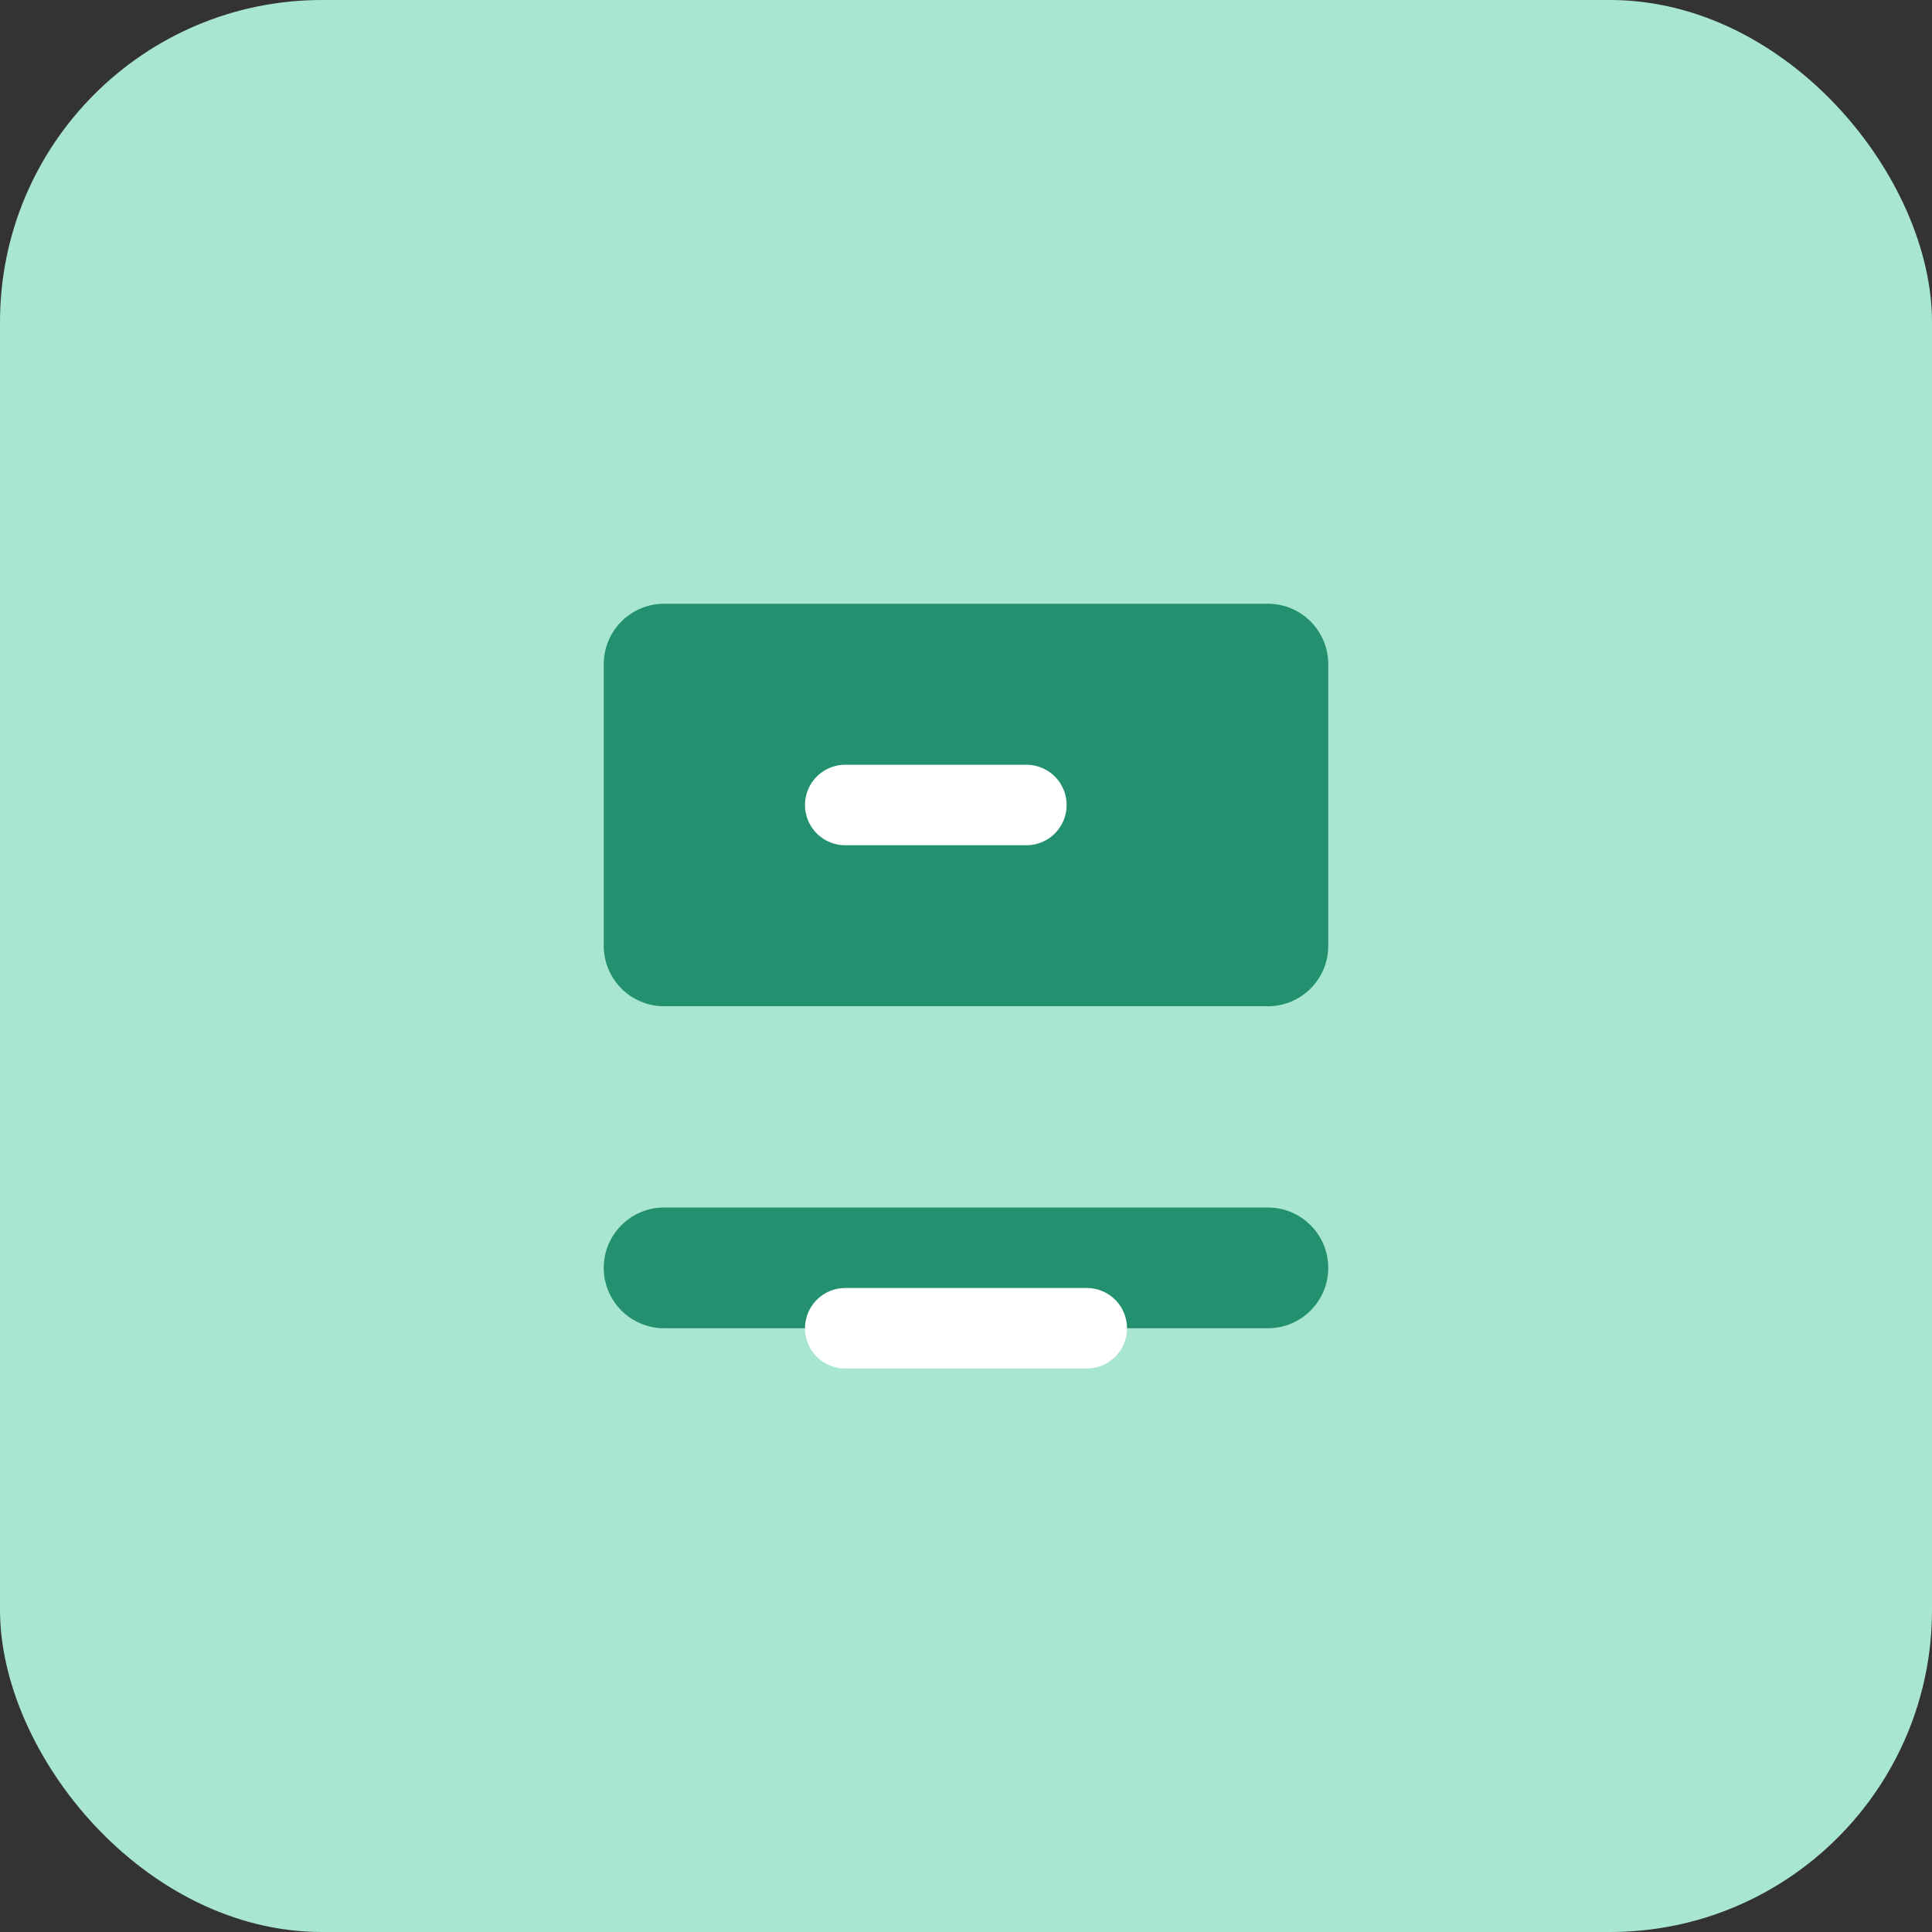
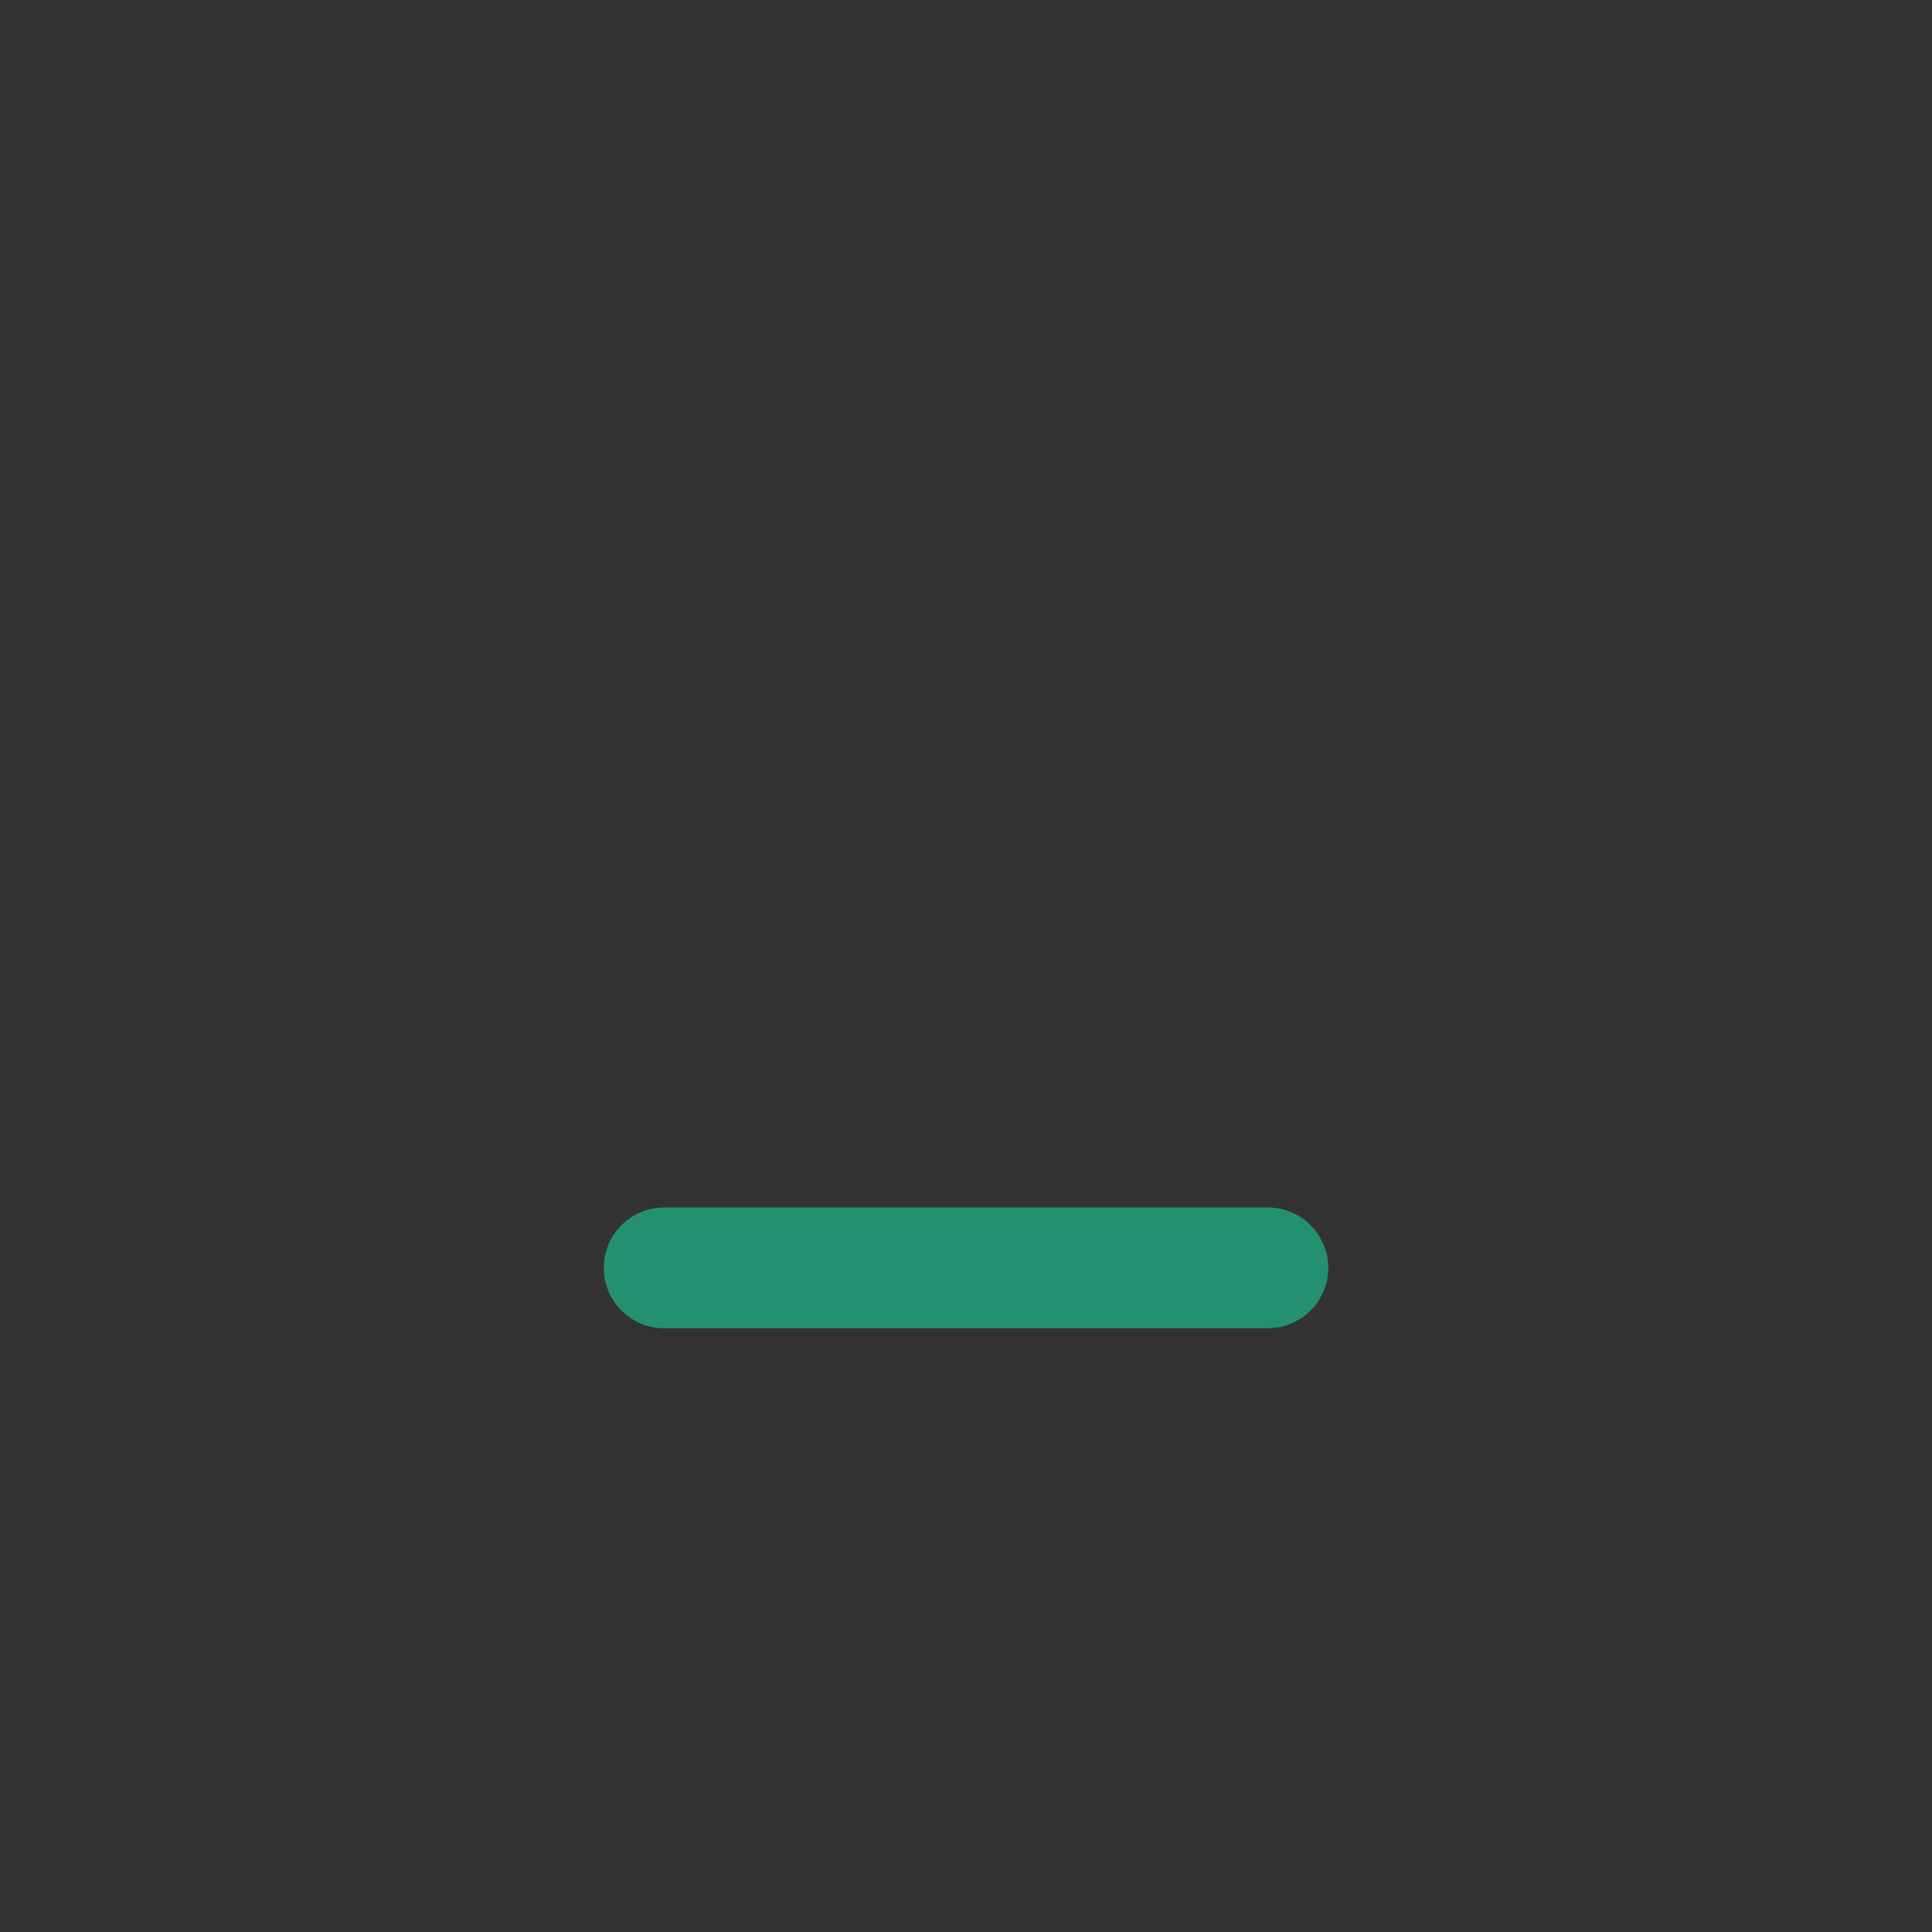
<svg xmlns="http://www.w3.org/2000/svg" width="48" height="48" viewBox="0 0 48 48" fill="none">
  <rect x="0" y="0" width="48" height="48" fill="#333333" stroke="none" />
-   <rect width="48" height="48" rx="8" fill="#A8E6CF" />
-   <path d="M15 16.5C15 15.672 15.672 15 16.5 15H31.5C32.328 15 33 15.672 33 16.5V23.5C33 24.328 32.328 25 31.5 25H16.5C15.672 25 15 24.328 15 23.5V16.5Z" fill="#23916F" />
  <path d="M15 31.5C15 30.672 15.672 30 16.5 30H31.5C32.328 30 33 30.672 33 31.5V31.5C33 32.328 32.328 33 31.5 33H16.5C15.672 33 15 32.328 15 31.5V31.5Z" fill="#23916F" />
-   <path d="M21 20H25.5M21 33H27" stroke="white" stroke-width="2" stroke-linecap="round" />
</svg>